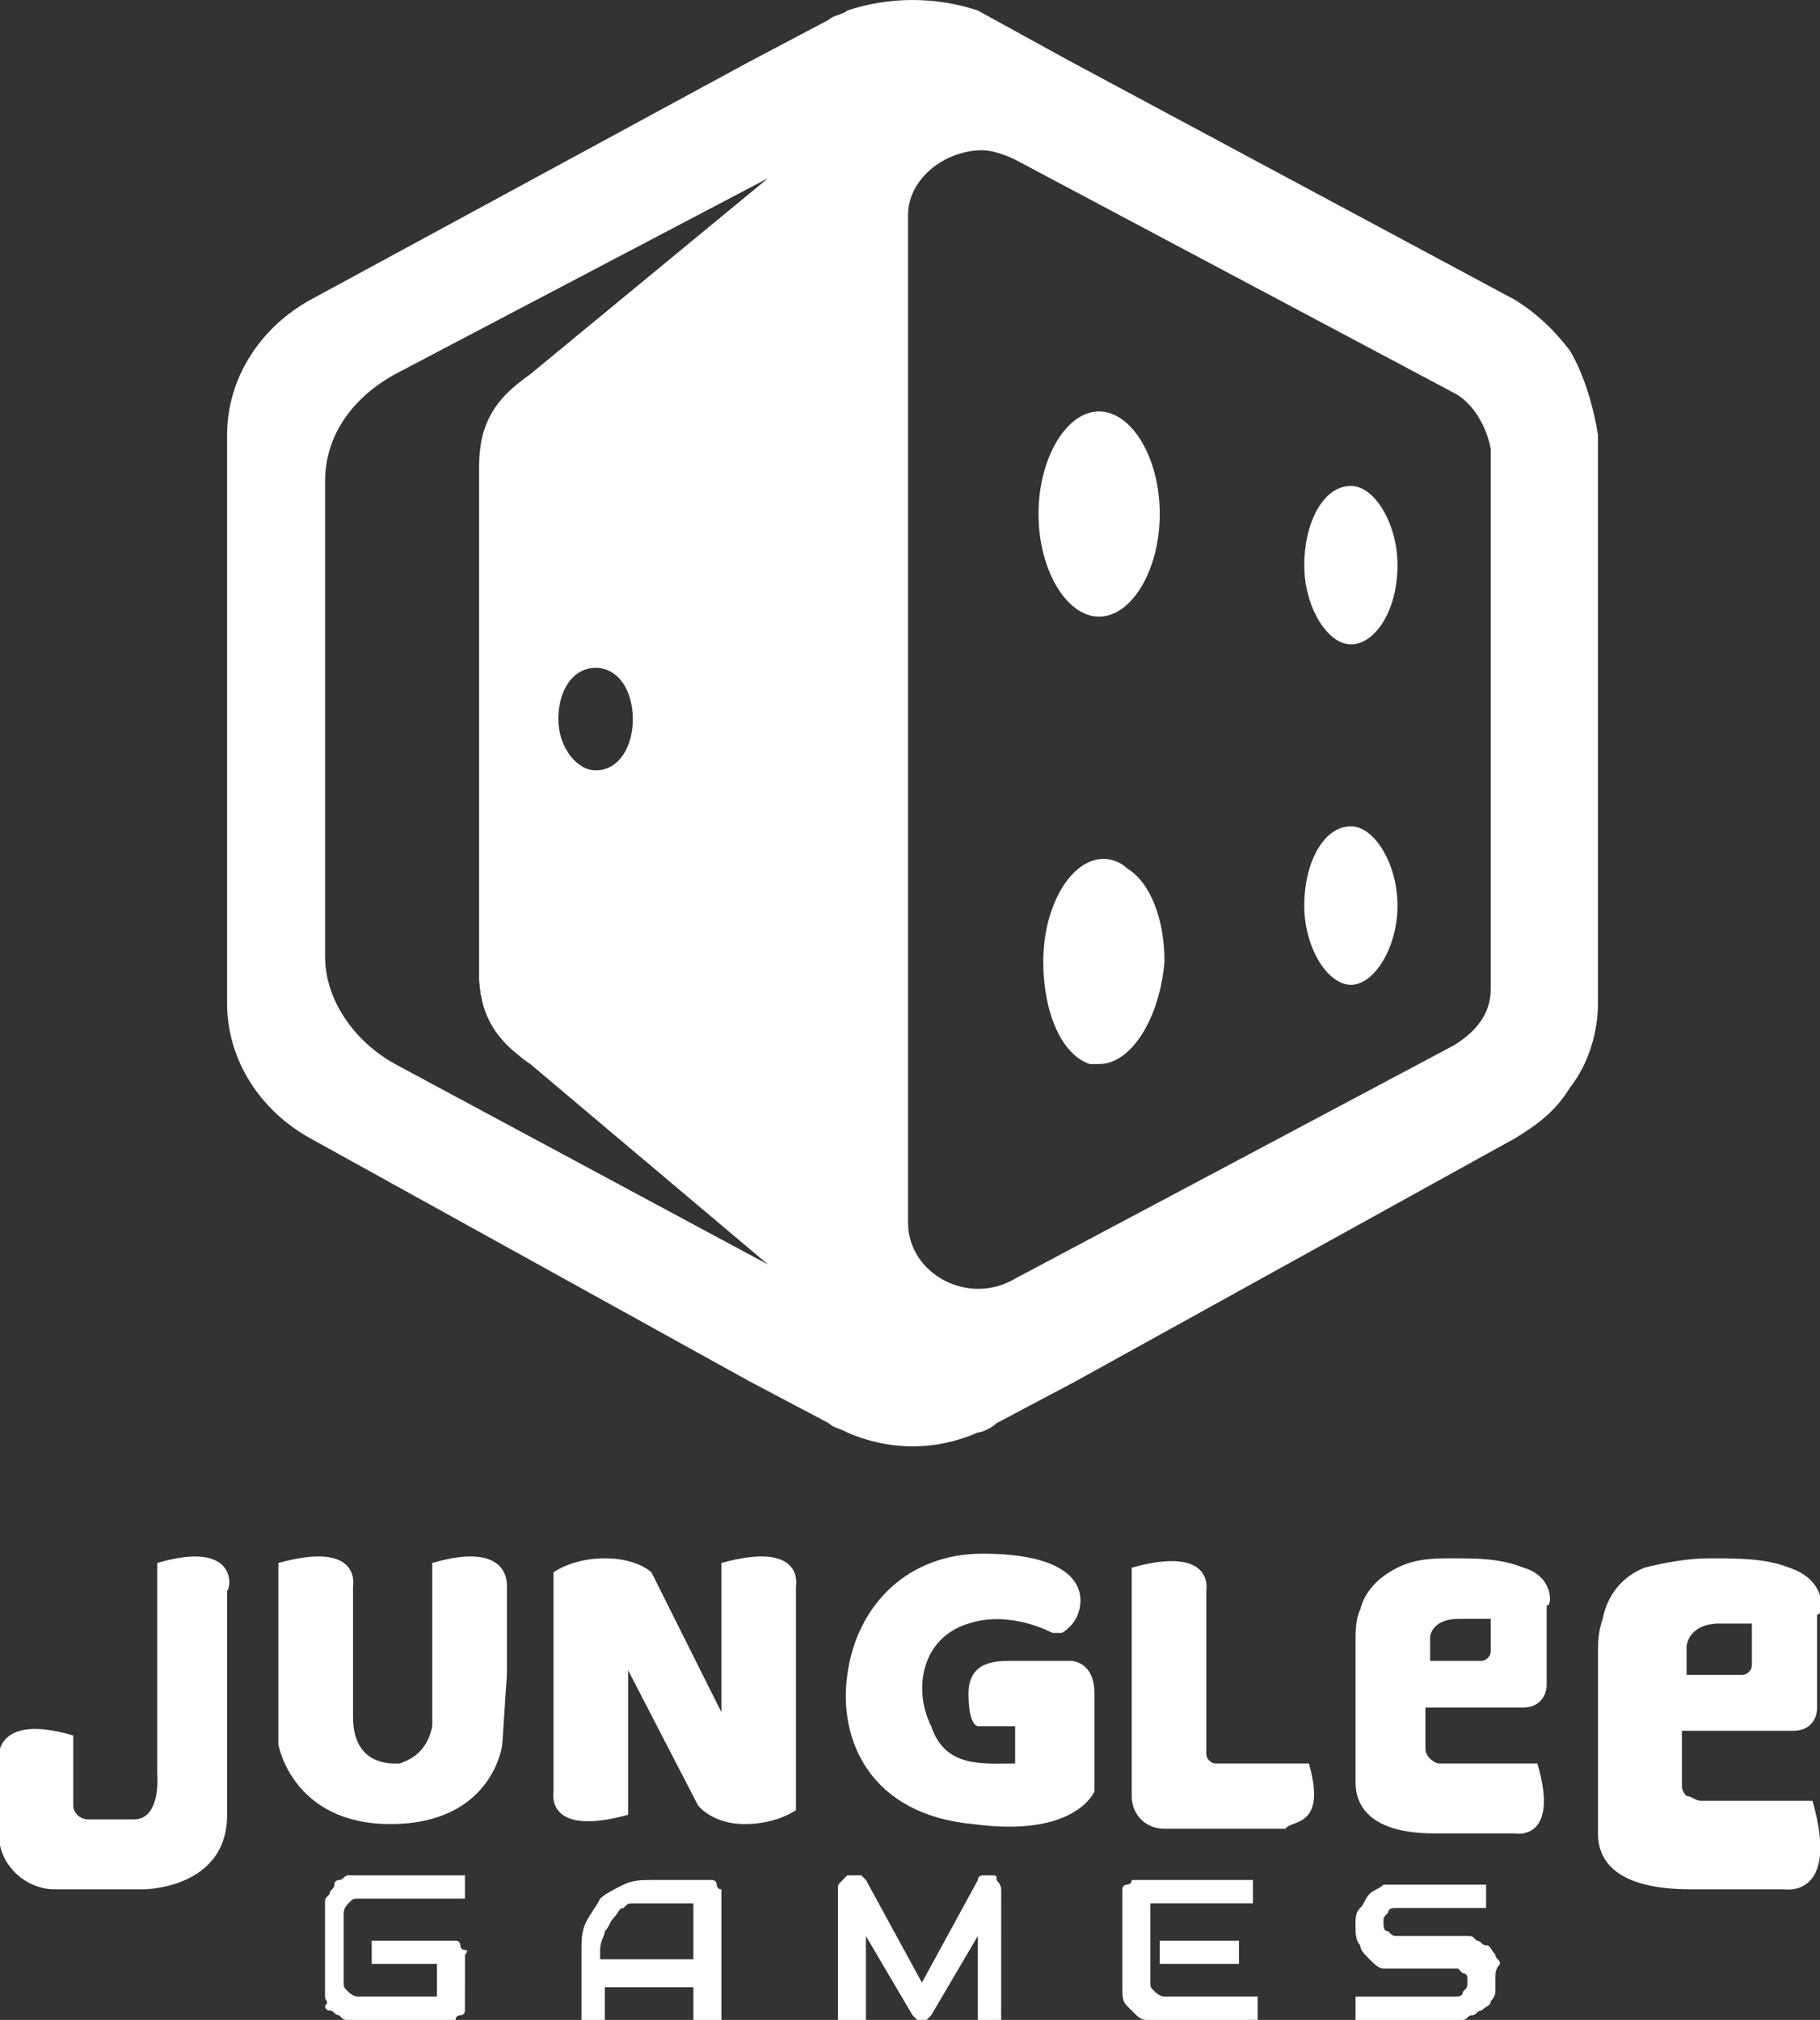
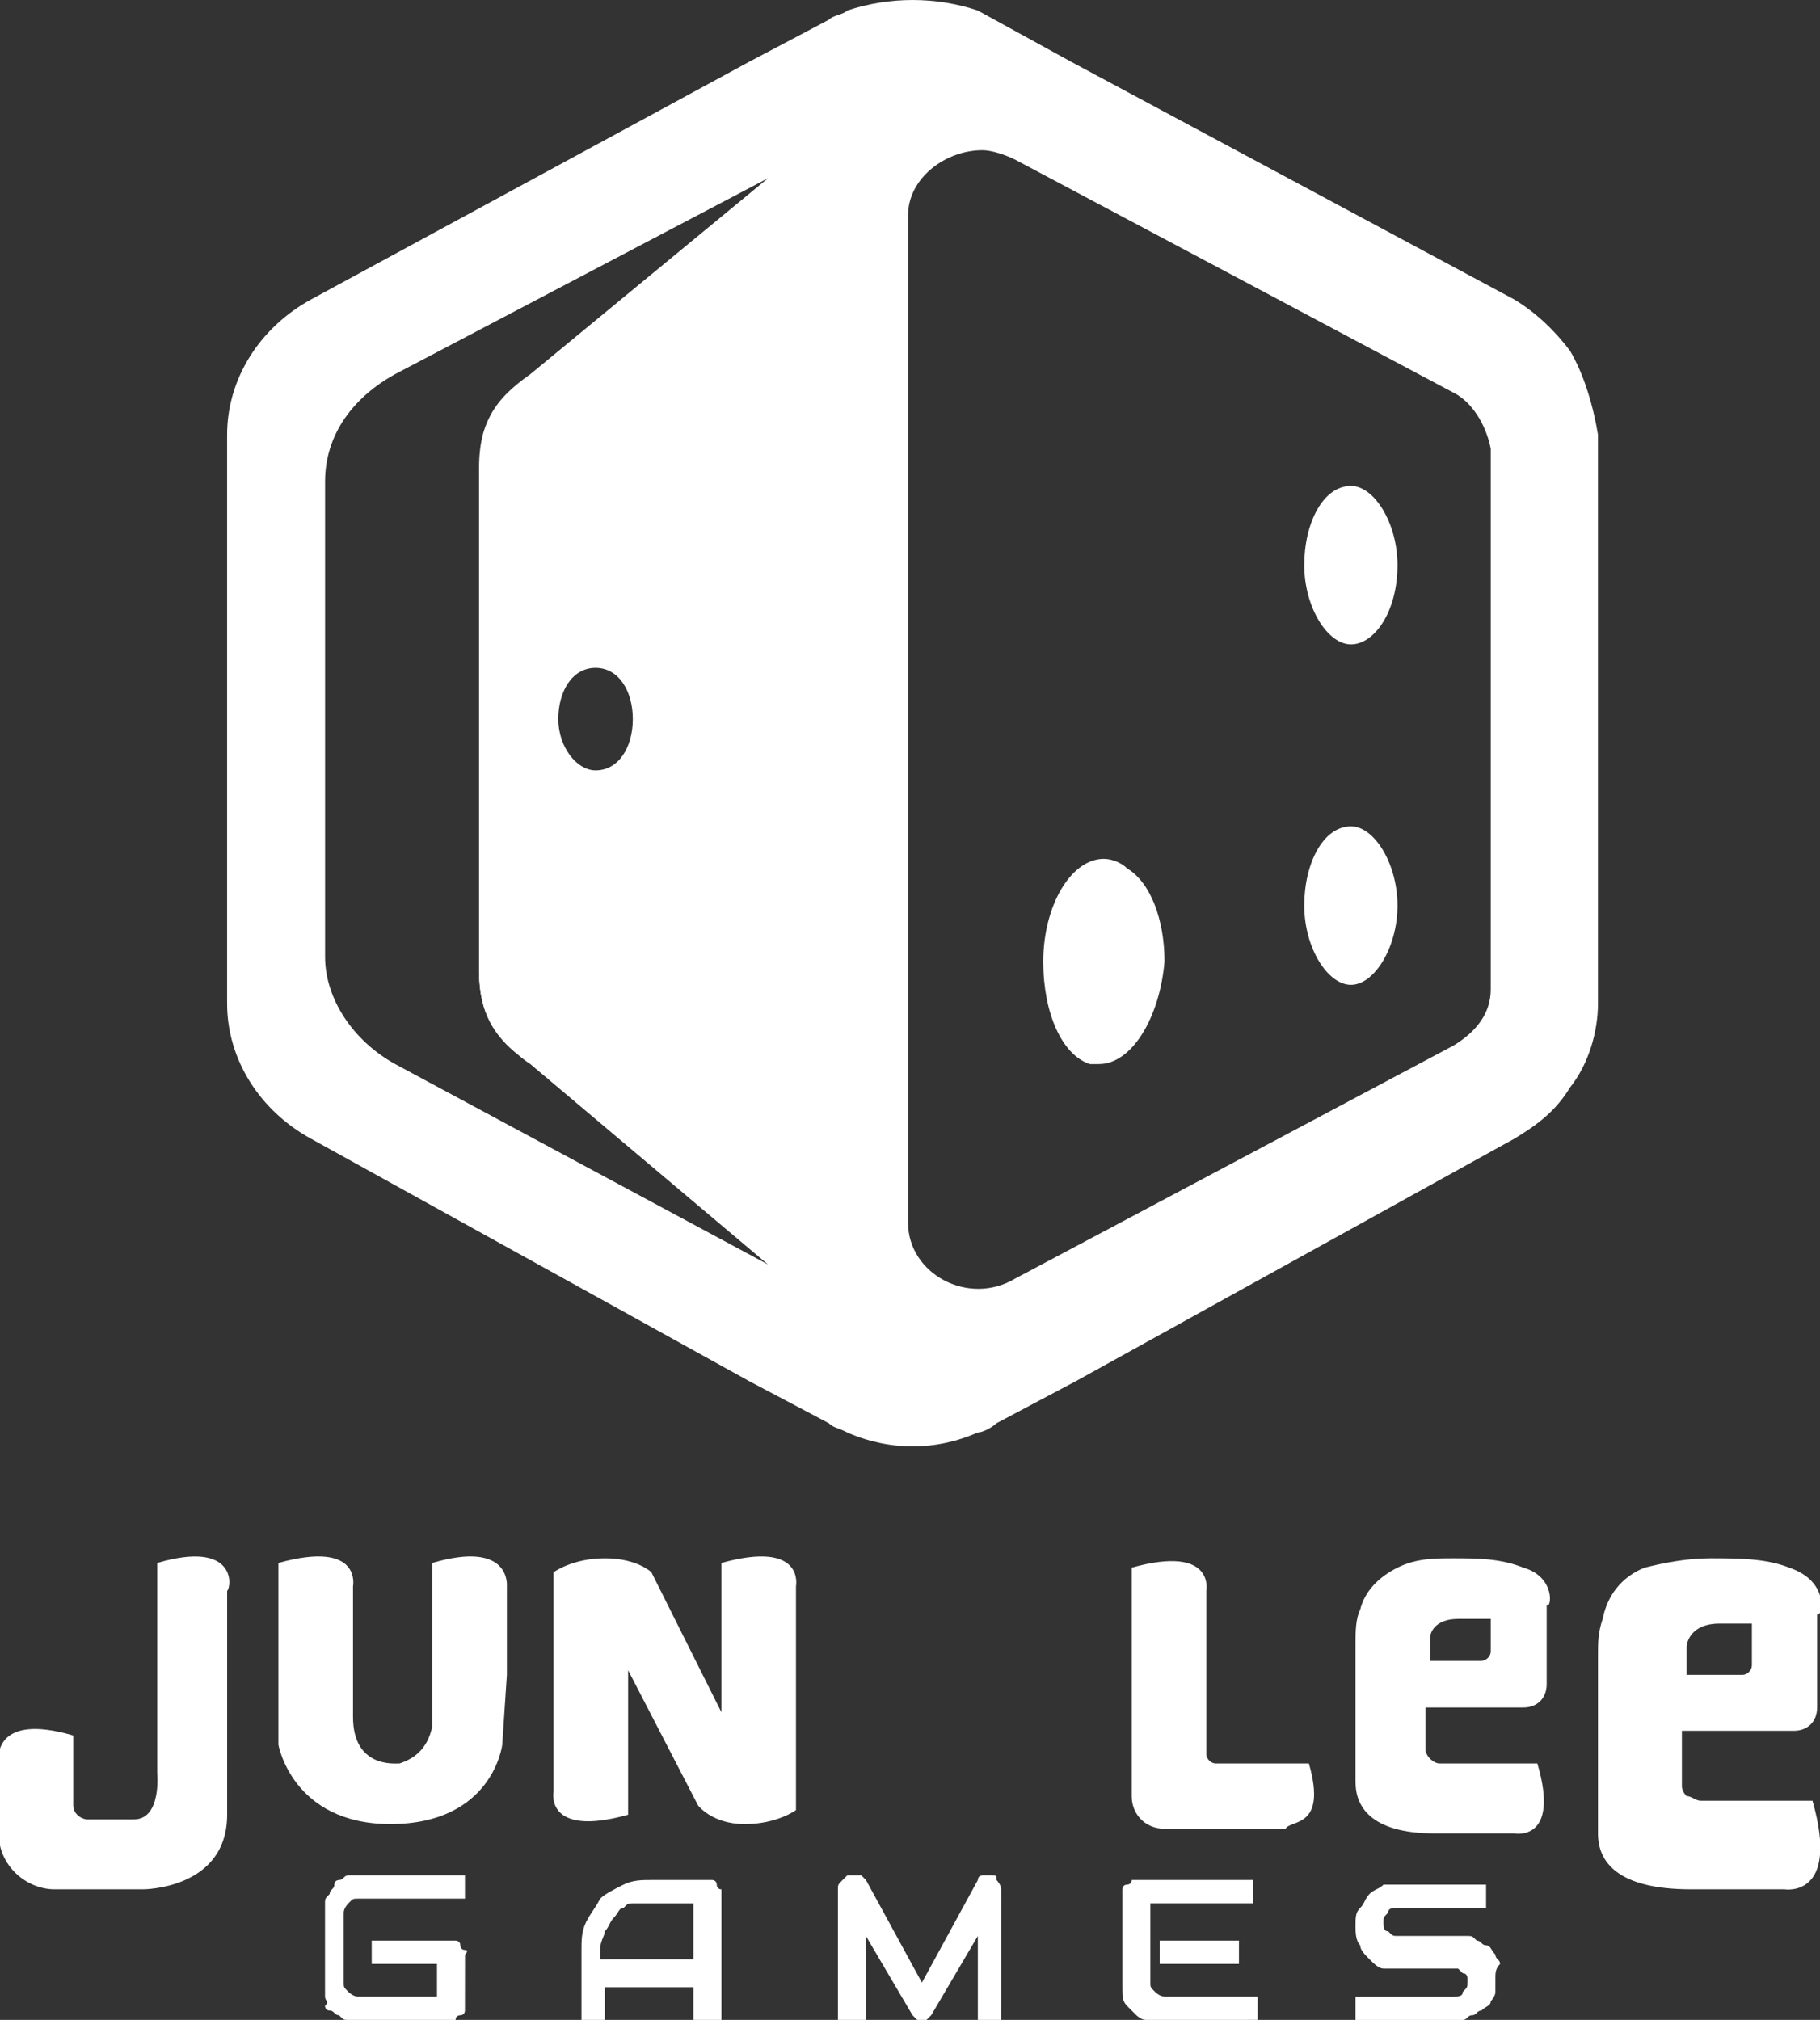
<svg xmlns="http://www.w3.org/2000/svg" version="1.0" id="Layer_1" x="0px" y="0px" viewBox="0 0 76.71 85.144" style="enable-background:new 0 0 76.71 85.144;" xml:space="preserve">
  <rect x="0" y="0" width="76.71" height="85.144" fill="#333333" stroke="none" />
  <style type="text/css">
	.st0{fill:#1B4165;}
	.st1{fill:#666666;}
	.st2{clip-path:url(#SVGID_00000106856254435605508570000014974453022573071248_);}
	.st3{clip-path:url(#SVGID_00000100367968898128676760000017940171912265768369_);}
	.st4{clip-path:url(#SVGID_00000166652163851786032350000015603836146100672700_);fill:#008253;}
	.st5{clip-path:url(#SVGID_00000166652163851786032350000015603836146100672700_);fill:#37A43D;}
	.st6{fill:#FFB809;}
	.st7{clip-path:url(#SVGID_00000062174201342403772550000001131835111769362057_);fill:#4383C3;}
	.st8{clip-path:url(#SVGID_00000062174201342403772550000001131835111769362057_);fill:#1F375A;}
	.st9{fill:#FFFFFF;}
	.st10{fill:#FDDC08;}
	.st11{fill:#2C2C30;}
	.st12{clip-path:url(#SVGID_00000029032056903542987890000007136116792685735354_);fill:#FFFFFF;}
	.st13{clip-path:url(#SVGID_00000029032056903542987890000007136116792685735354_);fill:#2C2C30;}
	.st14{fill:#1D1D1B;}
	.st15{fill:#E40521;}
	.st16{fill:#D30630;}
	.st17{fill:#00A25E;}
	.st18{fill:url(#XMLID_00000089542398993471580530000001555231720573687477_);}
	.st19{opacity:0.4;fill:url(#p40_00000094576891329701774640000006667772383051275426_);enable-background:new    ;}
	.st20{fill:url(#Sky_x5F_Logo_00000173840672875863794150000005522140669698181791_);}
	.st21{opacity:0.25;fill:url(#s25_00000158007877818301486520000018421763365616577432_);enable-background:new    ;}
	.st22{fill:#EE7900;}
	.st23{fill:#001441;}
	.st24{fill:#E04403;}
	.st25{fill:#FEFEFE;}
	.st26{fill:#006937;}
	.st27{fill:#313E48;}
	.st28{fill:#95A9CC;}
	.st29{clip-path:url(#SVGID_00000010277726811973052170000011931250641093299901_);}
	.st30{clip-path:url(#SVGID_00000156547765830703532270000018373067808565723777_);fill:#DD2D2E;}
	.st31{clip-path:url(#SVGID_00000156547765830703532270000018373067808565723777_);fill:#1C3D79;}
	.st32{fill:#DEDEDE;}
	.st33{clip-path:url(#SVGID_00000029751004692034777350000001011059926413205921_);}
	.st34{clip-path:url(#SVGID_00000139986350991748098600000004641846784549977998_);fill:#FFFFFF;}
	.st35{fill:#8C1818;}
	.st36{fill:#2C2627;}
	.st37{fill:#D01725;}
	.st38{fill:#2A2425;}
	.st39{fill:#4AB749;}
	.st40{fill-rule:evenodd;clip-rule:evenodd;fill:#FFFFFF;}
	.st41{fill:#F7C514;}
	.st42{fill:#0067AB;}
	.st43{fill:url(#Plinth_00000149382953075900252350000017606211937855560847_);}
	.st44{opacity:0.4;fill:url(#p40_00000172427759136992000940000005858762297793358738_);}
	.st45{fill:url(#Sky_x5F_Logo_00000080911723528650074450000000757333059926685624_);}
	.st46{opacity:0.25;fill:url(#s25_00000078023527928060856520000003401449671859650179_);}
	.st47{fill:url(#Plinth_00000039837370233588050020000017629893338459149493_);}
	.st48{opacity:0.25;fill:url(#p25_00000003805448290763857500000018002252912745640331_);}
	.st49{fill:url(#Sky_x5F_Logo_00000093171346018884508420000001181860090627882667_);}
	.st50{opacity:0.25;fill:url(#s25_00000172429035894684496790000018394401478744074371_);}
	.st51{fill:url(#Plinth_00000001656013092764784940000001145479029938204078_);}
	.st52{opacity:0.25;fill:url(#p25_00000083801857955919174710000017856901560951347903_);}
	.st53{fill:#231F20;}
	.st54{opacity:0.25;fill:url(#s25_00000121980891036038141340000004074405294781467792_);}
	.st55{fill:url(#Plinth_00000162352755033224443750000013009014548065631646_);}
	.st56{opacity:0.3;fill:url(#p30_00000032647524193387477190000008438208368343704724_);}
	.st57{fill:url(#Sky_x5F_Logo_00000161608135780326323820000015473047570377254787_);}
	.st58{opacity:0.3;fill:url(#s30_00000026862209151860853760000014045413250809550464_);}
	.st59{fill:url(#Plinth_00000164482333774850030020000003762623899375336589_);}
	.st60{opacity:0.3;fill:url(#p30_00000091001732776963371130000001736719667301102010_);}
	.st61{fill:url(#Sky_x5F_Logo_00000167396385169264718010000013160847470123729037_);}
	.st62{opacity:0.3;fill:url(#s30_00000059277757852813263420000005140933609152517787_);}
	.st63{fill:#D2DB5D;}
	.st64{fill:#CED95C;}
	.st65{fill:#C9D75B;}
	.st66{fill:#C4D55B;}
	.st67{fill:#BFD359;}
	.st68{fill:#BAD159;}
	.st69{fill:#B5CF58;}
	.st70{fill:#B0CD58;}
	.st71{fill:#AACA56;}
	.st72{fill:#A5C956;}
	.st73{fill:#A0C756;}
</style>
  <path class="st9" d="M66.172,14.783c-0.59-0.78-1.37-1.57-2.35-2.16L45.142,2.602  L41.212,0.443c-1.76-0.59-3.73-0.59-5.5,0c-0.2,0.19-0.59,0.19-0.78,0.39  L31.582,2.602L13.112,12.622c-2.16,1.18-3.54,3.34-3.54,5.7v23.98  c0,2.36,1.38,4.52,3.54,5.7l18.47,10.22l3.35,1.77  c0.19,0.19,0.39,0.19,0.78,0.39c1.77,0.78,3.74,0.78,5.5,0  c0.2,0,0.59-0.2,0.79-0.39l3.34-1.77l17.88-9.89l0.6-0.33  c0.98-0.59,1.76-1.18,2.35-2.16c0.79-0.99,1.18-2.36,1.18-3.54  V18.323C67.162,17.143,66.762,15.773,66.172,14.783z M22.352,15.773  c-0.78,0.55-1.37,1.1-1.73,1.83c-0.08,0.16-0.15,0.33-0.21,0.51  c-0.03,0.09-0.06,0.19-0.08,0.28c-0.09,0.38-0.14,0.82-0.14,1.31  v21.31c0.02,1.67,0.62,2.62,1.67,3.47  c0.15,0.13,0.32,0.26,0.49,0.37l10.02,8.45L16.652,44.852  c-1.77-0.98-2.95-2.75-2.95-4.52v-20.04c0-1.97,1.18-3.54,2.95-4.52  l15.72-8.26L22.352,15.773z M26.672,30.313c0,1.18-0.59,2.16-1.57,2.16  c-0.79,0-1.57-0.98-1.57-2.16s0.59-2.16,1.57-2.16  C26.082,28.153,26.672,29.133,26.672,30.313z M62.832,41.713  c0,0.98-0.59,1.77-1.57,2.36l-8.01,4.26l-10.46,5.56  c-1.97,1.18-4.52-0.19-4.52-2.36V9.082c0-1.57,1.57-2.75,3.14-2.75  c0.39,0,0.98,0.2,1.38,0.4l12.19,6.48l6.28,3.34  c0.79,0.39,1.38,1.38,1.57,2.36V41.713z" />
  <path class="st9" d="M19.596,84.554v0.197c0,0,0,0.197-0.197,0.197c0,0-0.197,0-0.197,0.197  H19.006h-3.931c-0.197,0-0.197,0-0.393,0c-0.197,0-0.197,0-0.393-0.197  c-0.197,0-0.197-0.197-0.393-0.197c-0.197,0-0.197-0.197-0.197-0.197  c0.197-0.197,0-0.197,0-0.393c0-0.197,0-0.393,0-0.59v-2.948  c0-0.197,0-0.197,0-0.393s0-0.197,0.197-0.393c0-0.197,0.197-0.197,0.197-0.393  s0.197-0.197,0.197-0.197c0.197,0,0.197-0.197,0.393-0.197  c0.197,0,0.393,0,0.59,0h4.324v0.983h-4.52c-0.197,0-0.197,0-0.393,0.197  c0,0-0.197,0.197-0.197,0.393v2.948c0,0.197,0,0.197,0.197,0.393  c0,0,0.197,0.197,0.393,0.197h3.341v-1.376h-2.751v-0.983h3.341h0.197  c0,0,0.197,0,0.197,0.197c0,0,0,0.197,0.197,0.197c0.197,0,0,0.197,0,0.197  L19.596,84.554z" />
  <path class="st9" d="M25.491,82.589h3.734v-2.358h-1.965h-0.197c-0.197,0-0.197,0-0.393,0  c-0.197,0-0.197,0-0.393,0.197c-0.197,0-0.197,0.197-0.393,0.393  c-0.197,0.197-0.197,0.393-0.393,0.59c0,0.197-0.197,0.393-0.197,0.786v0.393  H25.491z M30.208,85.144h-0.983V83.768H25.491v1.376h-0.983v-2.948  c0-0.393,0-0.786,0.197-1.179s0.393-0.59,0.59-0.983  c0.197-0.197,0.59-0.393,0.983-0.59c0.393-0.197,0.786-0.197,1.179-0.197  h2.358h0.197c0,0,0.197,0,0.197,0.197c0,0,0,0.197,0.197,0.197v0.197v5.306H30.208z" />
  <path class="st9" d="M42.197,85.144h-0.983v-3.538l-1.965,3.341l-0.197,0.197h-0.197h-0.197  l-0.197-0.197l-1.965-3.341v3.538h-1.179v-5.503c0-0.197,0-0.197,0.197-0.393  l0.197-0.197h0.197h0.197h0.197c0,0,0,0,0.197,0.197l2.358,4.324l2.358-4.324  c0-0.197,0.197-0.197,0.197-0.197c0.197,0,0.197,0,0.393,0  c0.197,0,0.197,0,0.197,0.197c0,0,0.197,0.197,0.197,0.393  C42.197,79.641,42.197,85.144,42.197,85.144z" />
  <path class="st9" d="M52.22,82.785h-3.341v-0.983h3.341V82.785z M52.613,85.144h-3.931  c-0.197,0-0.393,0-0.393,0c-0.197,0-0.393-0.197-0.393-0.197  c-0.197-0.197-0.197-0.197-0.393-0.393c-0.197-0.197-0.197-0.393-0.197-0.786  v-3.931v-0.197c0,0,0-0.197,0.197-0.197c0,0,0.197,0,0.197-0.197h0.197h4.913v0.983  H48.486v3.341c0,0.197,0,0.197,0.197,0.393c0,0,0.197,0.197,0.393,0.197h3.931v0.983  H52.613z" />
  <path class="st9" d="M63.029,83.375c0,0.197,0,0.393,0,0.59s-0.197,0.393-0.197,0.393  c0,0.197-0.197,0.197-0.393,0.393c-0.197,0-0.197,0.197-0.393,0.197  s-0.197,0.197-0.393,0.197c-0.197,0-0.197,0-0.393,0h-4.127v-0.983h4.127  c0.197,0,0.393,0,0.393-0.197c0.197-0.197,0.197-0.197,0.197-0.393v-0.197  c0,0,0-0.197-0.197-0.197l-0.197-0.197h-0.197H58.902c-0.197,0-0.393,0-0.59,0  c-0.197,0-0.393-0.197-0.59-0.393c-0.197-0.197-0.393-0.393-0.393-0.59  c-0.197-0.197-0.197-0.59-0.197-0.786c0-0.393,0-0.59,0.197-0.786  c0.197-0.197,0.197-0.393,0.393-0.59c0.197-0.197,0.393-0.197,0.59-0.393  c0.197,0,0.393,0,0.59,0h3.734v0.983H58.902c-0.197,0-0.393,0-0.393,0.197  c-0.197,0.197-0.197,0.197-0.197,0.393s0,0.393,0.197,0.393  c0.197,0.197,0.197,0.197,0.393,0.197h2.555l0,0c0.197,0,0.197,0,0.393,0  c0.197,0,0.197,0,0.393,0.197c0.197,0,0.197,0.197,0.393,0.197  c0.197,0,0.197,0.197,0.393,0.393c0,0.197,0.197,0.197,0.197,0.393  C63.029,82.982,63.029,83.178,63.029,83.375" />
  <path class="st9" d="M21.364,70.6V66.866c0,0,0.197-1.965-3.144-0.983v6.879  c-0.197,0.983-0.786,1.376-1.376,1.572c-0.197,0-1.965,0.197-1.965-1.965  c0-0.393,0-1.179,0-1.769v-3.734c0,0,0.393-1.965-3.144-0.983v4.717v2.948  c0,0,0.59,3.341,4.717,3.341c4.324,0,4.717-3.341,4.717-3.341L21.364,70.6  L21.364,70.6z" />
  <path class="st9" d="M55.168,74.335H51.237c-0.197,0-0.393-0.197-0.393-0.393v-6.879  c0,0,0.393-1.965-3.144-0.983v8.451v1.179c0,0.786,0.59,1.376,1.376,1.376h1.769  h3.341C54.382,76.693,55.954,77.086,55.168,74.335" />
  <path class="st9" d="M30.405,65.884v4.324v1.965l-2.948-5.896c0,0-0.59-0.59-1.965-0.59  s-2.162,0.59-2.162,0.59v5.503l0,0v3.734c0,0-0.393,1.965,3.144,0.983v-6.092l0,0  l2.948,5.699c0,0,0.59,0.786,1.965,0.786c1.376,0,2.162-0.59,2.162-0.59v-3.538  l0,0v-2.555v-3.341C33.549,66.866,33.942,64.901,30.405,65.884" />
  <path class="st9" d="M6.625,65.884v8.844c0,0,0.197,1.965-0.983,1.965H3.677  c-0.197,0-0.59-0.197-0.59-0.59v-2.948c-3.341-0.983-3.144,0.983-3.144,0.983  v3.144c0,1.376,1.179,2.358,2.358,2.358h0.786h2.948c0,0,3.538,0,3.538-3.144v-1.769  l0,0v-7.665C9.769,66.866,9.966,64.901,6.625,65.884" />
  <path class="st9" d="M62.832,69.618c0,0.197-0.197,0.393-0.393,0.393h-2.162V69.028  c0-0.197,0.197-0.786,1.179-0.786h1.376V69.618z M64.208,66.08  c-0.983-0.393-1.965-0.393-2.948-0.393c-0.786,0-1.572,0-2.358,0.393  c-0.786,0.393-1.376,0.983-1.572,1.769c-0.197,0.393-0.197,0.983-0.197,1.376l0,0  v5.896l0,0c0,0.983,0.59,2.162,3.341,2.162h3.341c0,0,1.965,0.393,0.983-2.948  h-3.931l0,0l0,0c0,0,0,0-0.197,0c-0.197,0-0.393-0.197-0.393-0.197  c-0.197-0.197-0.197-0.393-0.197-0.393v-1.572v-0.197h4.127  c0.59,0,0.983-0.393,0.983-0.983v-1.179v-2.162  C65.387,67.849,65.584,66.473,64.208,66.08" />
  <path class="st9" d="M73.838,70.207c0,0.197-0.197,0.393-0.393,0.393h-2.358v-1.179  c0-0.197,0.197-0.983,1.376-0.983h1.376V70.207z M75.41,66.08  c-0.983-0.393-2.162-0.393-3.341-0.393c-0.983,0-1.965,0.197-2.751,0.393  c-0.983,0.393-1.572,1.179-1.769,2.162c-0.197,0.59-0.197,0.983-0.197,1.572l0,0  v7.468l0,0c0,1.179,0.786,2.358,3.931,2.358h3.931c0,0,2.358,0.393,1.179-3.734  h-4.52l0,0l0,0c0,0,0,0-0.197,0c-0.197,0-0.393-0.197-0.59-0.197  c-0.197-0.197-0.197-0.393-0.197-0.393v-2.162v-0.197h4.717  c0.59,0,0.983-0.393,0.983-0.983v-1.376v-2.555  C76.786,68.242,77.179,66.67,75.41,66.08" />
-   <path class="st9" d="M44.358,68.832c0,0-1.769-0.983-3.538-0.393  c-1.965,0.59-2.358,2.751-1.572,4.324c0.59,1.769,2.162,1.572,3.538,1.572  v-1.572h-1.572c0,0-0.393,0-0.393-1.376c0-1.376,1.179-1.376,1.769-1.376h2.555  c0,0,0.983,0,0.983,1.376v3.734v0.393c0,0-0.786,1.965-5.11,1.376  c-4.324-0.393-5.699-3.538-5.306-6.289c0.393-2.948,2.555-5.11,5.699-5.11  c3.145,0,4.127,0.983,4.127,1.965s-0.786,1.376-0.786,1.376L44.358,68.832z" />
  <path class="st9" d="M49.082,40.533c-0.2,2.36-1.38,4.32-2.76,4.32  c-0.19,0-0.39,0-0.39,0c-1.18-0.39-1.96-2.16-1.96-4.32  c0-2.36,1.17-4.33,2.55-4.33c0.39,0,0.79,0.2,0.98,0.4  C48.492,37.193,49.082,38.763,49.082,40.533z" />
  <path class="st9" d="M58.902,38.173c0,1.77-0.98,3.34-1.96,3.34  c-0.99,0-1.97-1.57-1.97-3.34s0.79-3.34,1.97-3.34  C57.922,34.832,58.902,36.403,58.902,38.173z" />
  <path class="st9" d="M58.902,23.823c0,1.97-0.98,3.34-1.96,3.34  c-0.99,0-1.97-1.57-1.97-3.34c0-1.77,0.79-3.34,1.97-3.34  C57.922,20.483,58.902,22.053,58.902,23.823z" />
-   <path class="st9" d="M48.882,21.663c0,2.36-1.18,4.33-2.56,4.33  c-1.37,0-2.55-1.97-2.55-4.33s1.18-4.32,2.55-4.32  C47.702,17.342,48.882,19.303,48.882,21.663z" />
  <path class="st9" d="M21.862,44.483c-1.05-0.85-1.65-1.8-1.67-3.47  C20.372,42.643,20.972,43.723,21.862,44.483z" />
</svg>